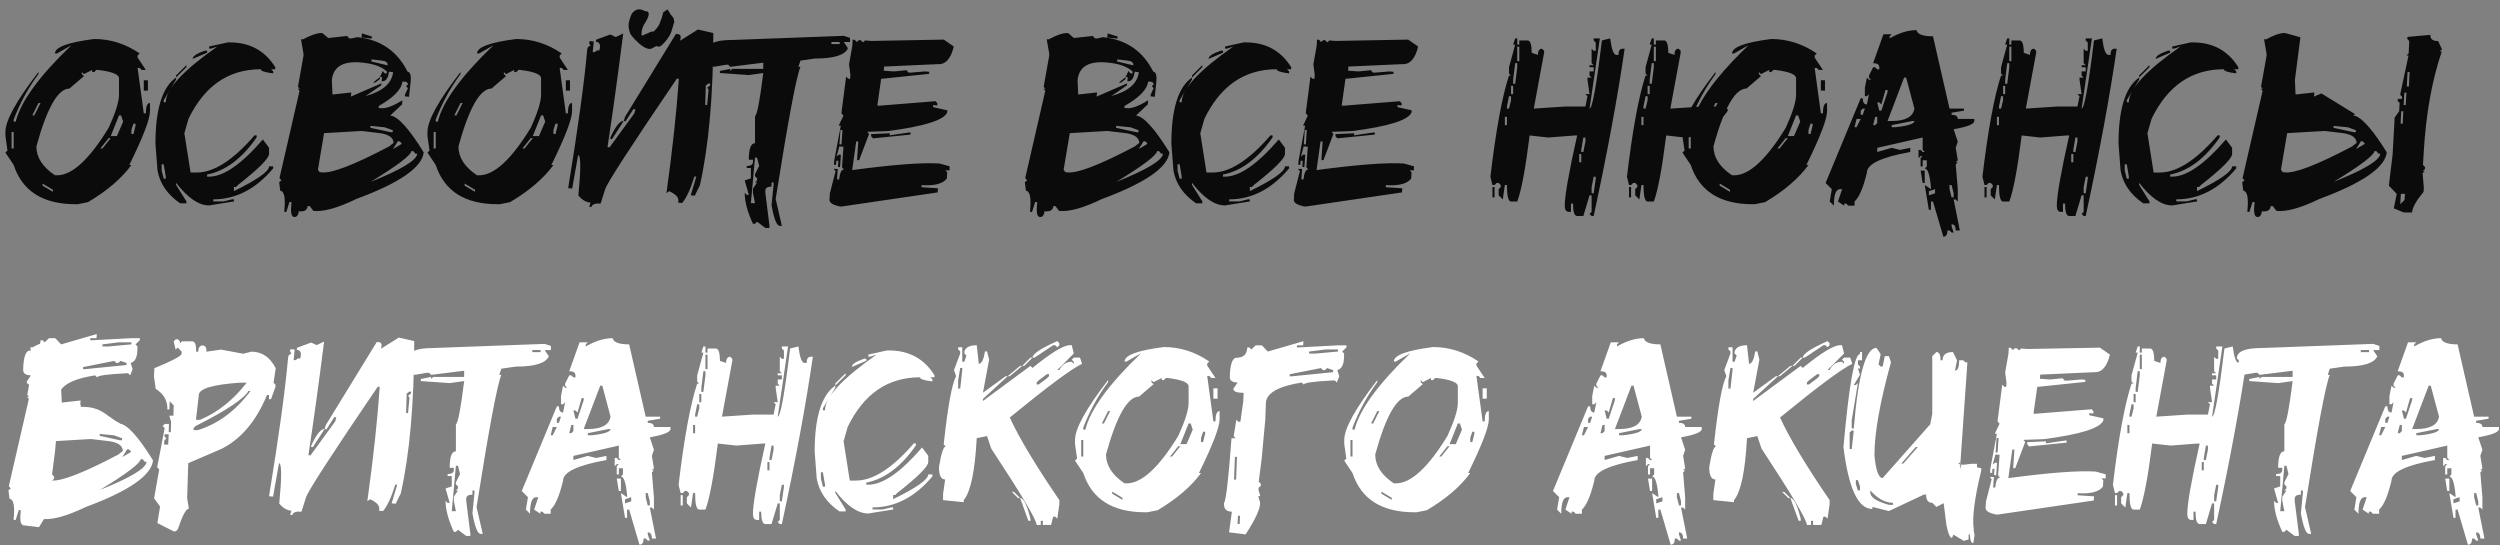
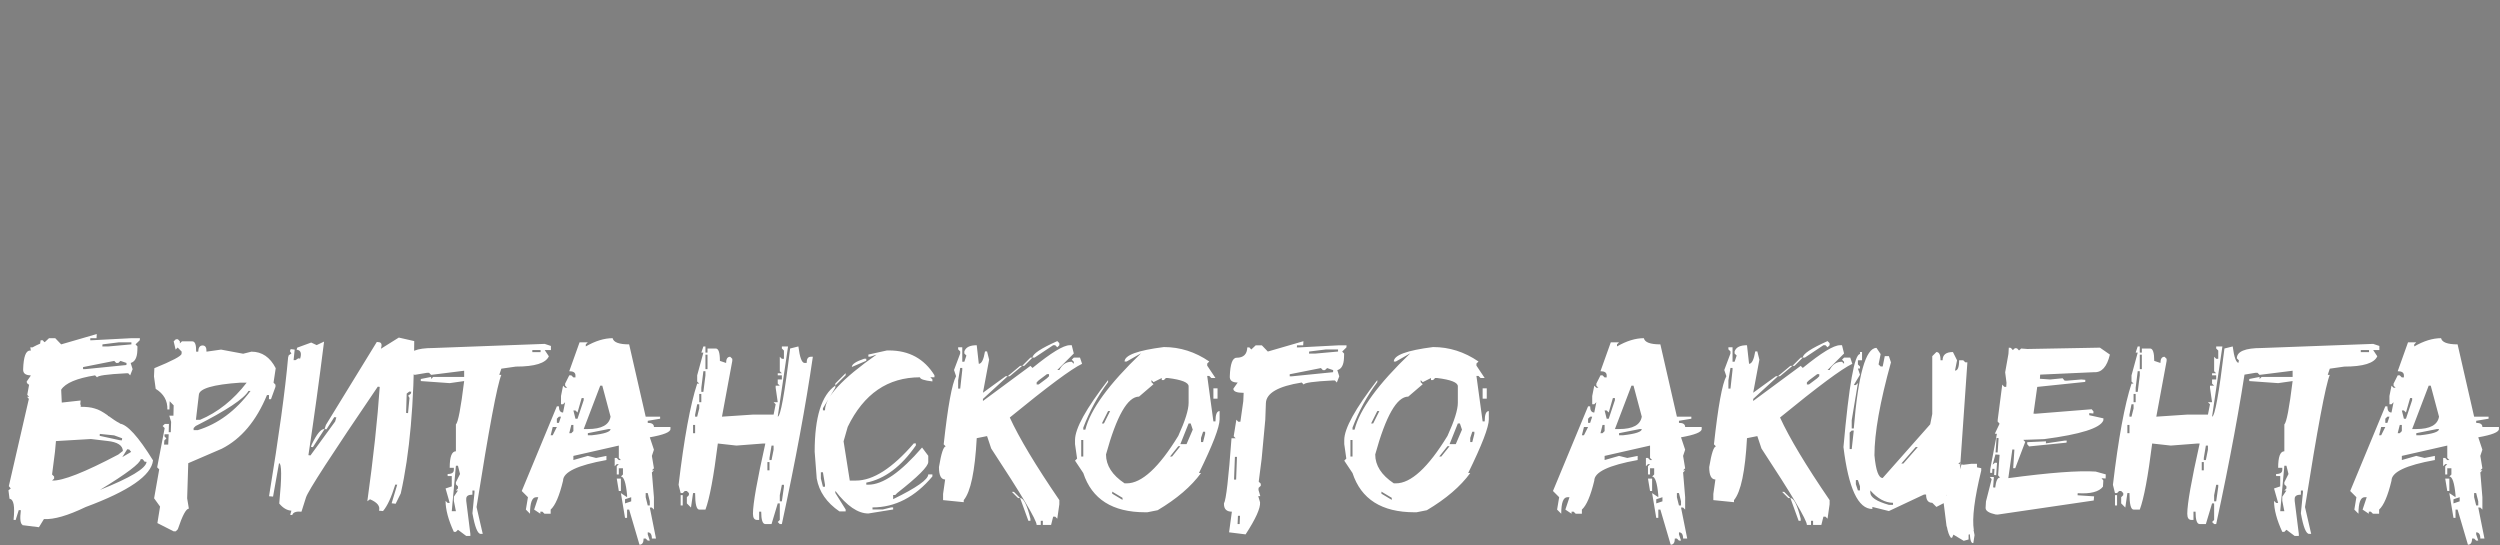
<svg xmlns="http://www.w3.org/2000/svg" width="211" height="46" viewBox="0 0 211 46" fill="none">
  <rect x="0" y="0" width="211" height="46" fill="#808080" stroke="none" />
-   <path d="M7.952 3.291C9.319 3.291 10.598 3.697 11.787 4.511L11.613 4.685V4.859L12.31 5.905H11.961L11.787 5.731H11.613L12.136 9.566H12.31C12.31 8.985 12.426 8.694 12.659 8.694V9.392C12.659 10.048 12.078 11.559 10.915 13.924H11.09C10.27 15.052 9.049 16.098 7.429 17.061L6.558 17.236H6.383C3.622 17.236 1.878 16.132 1.154 13.924L0.457 12.878L0.631 12.704L0.457 11.483V11.135C0.457 10.171 1.386 8.486 3.246 6.08V6.254C2.391 7.402 1.694 8.681 1.154 10.089V10.263H1.328C1.752 8.561 3.321 6.411 6.035 3.813L4.814 4.511H4.64C4.64 3.978 5.744 3.571 7.952 3.291ZM7.081 6.254L6.906 6.08V6.254L7.081 6.428L5.86 7.474C4.896 7.474 3.967 9.101 3.071 12.355C3.071 13.285 3.594 14.098 4.64 14.795H4.814C6.086 14.795 7.539 13.459 9.172 10.786C9.753 9.515 10.044 8.585 10.044 7.997V6.603C10.044 6.281 9.463 6.049 8.301 5.905H8.126L7.952 6.08H7.778V5.905L7.081 6.254ZM12.136 6.777H12.484V7.648H12.136V6.777ZM3.246 8.694L2.723 9.74H2.897L3.42 8.694H3.246ZM10.044 9.74L9.347 11.483H9.87L10.393 10.263L10.218 9.74H10.044ZM11.264 10.438L11.09 10.96V11.309H11.264L11.438 10.612V10.438H11.264ZM0.979 11.135V12.529H1.154V11.135H0.979ZM9.172 11.658L8.475 12.529H8.649L9.347 11.658H9.172ZM3.594 15.493V15.667L4.466 16.19V16.016L3.594 15.493ZM19.221 3.578H19.395C21.084 3.578 22.362 4.275 23.23 5.669V5.844H22.882L23.056 6.018V6.192C22.359 6.11 22.01 5.994 22.01 5.844C19.296 5.844 17.263 7.238 15.909 10.027L15.56 11.248L16.084 14.56H16.606C18.056 14.56 19.683 13.514 21.487 11.422H21.662V11.596C20.424 13.38 19.03 14.426 17.478 14.734V14.908H17.652C18.869 14.908 20.38 13.862 22.185 11.771L22.707 12.468V12.991C22.707 13.367 21.836 14.238 20.093 15.605L19.919 15.78H19.744V16.128C21.72 15.165 22.707 14.467 22.707 14.037H23.056V14.211C21.593 15.954 19.908 16.826 18.001 16.826V17H18.873L19.57 16.826H19.744V17L17.652 17.338C16.77 17.338 15.841 16.703 14.863 15.431V15.605L15.735 17V17.164H15.212C14.132 16.426 13.493 15.499 13.294 14.385L13.12 12.119C13.12 9.207 13.701 7.348 14.863 6.541V6.715L13.817 8.459V8.633H13.992C13.992 7.525 15.444 5.957 18.35 3.926L17.827 4.101H17.652V3.926L19.221 3.578ZM17.304 4.275H17.478V4.449L16.258 4.972C16.258 4.74 16.606 4.507 17.304 4.275ZM15.735 5.495V5.669L14.863 6.541V6.367L15.735 5.495ZM13.643 13.862V14.385L13.817 15.082H13.992V14.908L13.817 13.862H13.643ZM30.552 2.819L31.393 3.085L31.372 3.26L30.511 3.167L30.552 2.819ZM27.219 2.798L27.701 3.208L29.301 3.034L29.455 3.229L29.629 3.25L30.162 3.137C32.117 3.342 33.529 4.312 34.397 6.049C34.629 6.076 34.715 6.377 34.653 6.951L34.52 8.171L34.171 8.13L34.192 7.956L34.428 7.454L34.274 7.259L34.459 7.105L34.305 6.91L33.966 6.879C33.891 7.542 33.228 8.229 31.977 8.94L31.956 9.115L32.131 9.125C32.568 9.18 33.18 8.958 33.966 8.459L33.935 8.807L32.941 9.75C33.584 9.819 34.523 10.854 35.761 12.857C35.624 14.129 33.727 15.441 30.07 16.795C28.504 17.554 27.298 17.889 26.45 17.8L26.143 17.4L25.968 17.39C25.934 17.738 25.685 17.885 25.22 17.831C25.179 18.152 25.062 18.312 24.871 18.312H24.81C24.577 18.285 24.509 17.868 24.605 17.061L24.43 17.051L24.164 17.892L23.989 17.872C24.112 16.723 24 16.132 23.651 16.098L23.559 15.38L23.753 15.226L23.589 15.031L25.281 7.669L25.127 7.484L25.302 7.505L25.148 7.32L25.609 4.736L25.62 4.562L25.404 3.311L25.579 3.321C26.228 2.966 26.737 2.788 27.106 2.788C27.148 2.788 27.185 2.792 27.219 2.798ZM31.362 5.013L31.341 5.188L32.715 5.516C32.736 5.283 32.575 5.15 32.233 5.116L31.362 5.013ZM28.009 6.746L28.06 7.977L29.649 7.802L29.619 8.151L32.192 7.033L32.172 7.208L30.849 8.11C32.291 7.713 33.067 7.04 33.177 6.09L32.828 6.049C32.76 6.623 32.555 6.893 32.213 6.859L32.244 6.51L32.069 6.5L32.305 5.987L32.459 6.182L32.633 6.213L32.654 6.039C32.23 5.635 31.553 5.386 30.623 5.29C29.01 5.105 28.139 5.591 28.009 6.746ZM32.069 6.5L32.059 6.674L31.669 6.972L31.495 6.961L32.069 6.5ZM31.27 10.622L31.259 10.786L32.961 11.155L33.136 11.165L33.156 10.991L32.48 10.745L31.27 10.622ZM27.352 11.237L26.83 14.334L26.983 14.529L27.158 14.549C27.992 14.645 29.882 13.917 32.828 12.365L33.218 12.058C33.197 11.586 32.76 11.306 31.905 11.217L30.521 11.053L27.352 11.237ZM33.587 11.914L33.166 12.581L33.915 12.14L33.761 11.945L33.587 11.914ZM34.725 12.745C34.684 13.107 33.536 13.975 31.28 15.349C33.85 14.324 35.163 13.534 35.217 12.98L35.043 12.96L34.899 12.765L34.725 12.745ZM43.574 3.291C44.941 3.291 46.22 3.697 47.409 4.511L47.235 4.685V4.859L47.932 5.905H47.584L47.409 5.731H47.235L47.758 9.566H47.932C47.932 8.985 48.048 8.694 48.281 8.694V9.392C48.281 10.048 47.7 11.559 46.538 13.924H46.712C45.892 15.052 44.671 16.098 43.051 17.061L42.18 17.236H42.005C39.244 17.236 37.501 16.132 36.776 13.924L36.079 12.878L36.253 12.704L36.079 11.483V11.135C36.079 10.171 37.008 8.486 38.868 6.08V6.254C38.013 7.402 37.316 8.681 36.776 10.089V10.263H36.95C37.374 8.561 38.943 6.411 41.657 3.813L40.437 4.511H40.262C40.262 3.978 41.366 3.571 43.574 3.291ZM42.703 6.254L42.528 6.08V6.254L42.703 6.428L41.482 7.474C40.519 7.474 39.589 9.101 38.693 12.355C38.693 13.285 39.216 14.098 40.262 14.795H40.437C41.708 14.795 43.161 13.459 44.794 10.786C45.376 9.515 45.666 8.585 45.666 7.997V6.603C45.666 6.281 45.085 6.049 43.923 5.905H43.748L43.574 6.08H43.4V5.905L42.703 6.254ZM47.758 6.777H48.106V7.648H47.758V6.777ZM38.868 8.694L38.345 9.74H38.519L39.042 8.694H38.868ZM45.666 9.74L44.969 11.483H45.492L46.015 10.263L45.84 9.74H45.666ZM46.886 10.438L46.712 10.96V11.309H46.886L47.06 10.612V10.438H46.886ZM36.602 11.135V12.529H36.776V11.135H36.602ZM44.794 11.658L44.097 12.529H44.272L44.969 11.658H44.794ZM39.216 15.493V15.667L40.088 16.19V16.016L39.216 15.493ZM51.654 11.74L51.49 11.719L51.541 11.545C51.979 10.622 52.345 10.178 52.639 10.212L51.654 11.74ZM59.796 7.043L59.57 7.218L59.519 8.848L59.683 8.869L59.806 7.587L59.693 7.392L59.909 7.238L59.96 7.064L59.796 7.043ZM60.206 2.788C60.199 8.045 59.82 12.331 59.068 15.646L58.637 16.518L58.299 16.477L58.77 14.908L58.606 14.898C58.278 15.971 57.933 16.716 57.571 17.133L57.232 17.102C57.349 16.727 57.096 16.405 56.474 16.139L56.248 16.303C56.761 12.604 57.109 9.388 57.294 6.654L57.13 6.633C53.247 12.341 51.227 15.459 51.07 15.985L50.69 17.185C50.239 17.144 49.98 17.239 49.911 17.472L49.737 17.451L49.839 17.102C49.463 17.075 49.122 16.873 48.814 16.498C49.033 14.248 49.026 13.114 48.794 13.093L48.291 15.913L47.953 15.882C48.787 10.796 49.323 6.89 49.562 4.162L49.614 3.988L49.839 3.834L49.716 3.639L49.778 3.465L50.116 3.506L50.024 4.398H50.188L50.414 4.244L50.578 4.265C50.721 3.8 50.622 3.55 50.28 3.516L50.331 3.342L51.511 2.911L51.972 3.126L52.598 2.829C52.181 6.151 51.74 9.347 51.275 12.416L51.449 12.437L53.531 9.576L53.633 9.228L53.459 9.207L52.803 10.232L52.639 10.212L52.752 9.863L57.048 2.86L57.212 2.88C57.444 2.894 57.506 3.079 57.397 3.434L58.904 2.491L60.206 2.788ZM56.617 1.25C56.768 1.387 56.856 1.52 56.884 1.65H56.863L56.884 1.67V1.763L56.915 1.834L56.658 2.675C56.603 2.887 56.429 3.171 56.135 3.526C55.91 3.779 55.746 3.916 55.643 3.937L55.581 3.947L55.407 3.885L54.946 4.121C54.912 4.128 54.877 4.131 54.843 4.131C54.59 4.131 54.286 3.974 53.931 3.66C53.452 3.222 53.196 2.918 53.162 2.747L53.1 2.521L53.059 2.316C53.052 2.269 53.049 2.217 53.049 2.163C53.049 1.917 53.138 1.585 53.315 1.168C53.473 0.956 53.644 0.833 53.828 0.799C53.869 0.792 53.907 0.789 53.941 0.789C54.098 0.789 54.262 0.84 54.433 0.942C54.83 0.922 54.857 1.212 54.515 1.814C54.248 2.183 54.126 2.569 54.146 2.973L54.218 3.003L54.956 2.675L55.038 2.665L55.182 2.655C55.482 2.354 55.66 2.091 55.715 1.865C55.797 1.688 55.879 1.441 55.961 1.127L55.951 1.065L56.33 0.789C56.44 0.946 56.535 1.1 56.617 1.25ZM71.219 3.024L71.742 3.198V3.547H71.219L71.567 4.07C71.314 4.651 70.385 4.941 68.778 4.941L67.558 5.116L67.384 5.639H67.558C67.21 6.466 66.512 10.185 65.466 16.795L65.989 19.061H65.815C65.555 19.061 65.323 18.48 65.118 17.318L65.292 15.575V15.4H65.118V15.749C64.769 15.749 64.595 15.865 64.595 16.098V16.272L64.943 19.061V19.235H64.595L63.898 18.712L63.723 18.887H63.549C63.084 17.882 62.852 17.01 62.852 16.272L63.026 16.446H63.2L62.852 15.226L63.374 15.052V14.18H63.026V14.006C63.374 14.006 63.549 13.89 63.549 13.657V13.483H63.2C63.2 12.553 63.374 12.088 63.723 12.088V9.822C63.908 9.658 64.14 8.438 64.42 6.162L63.2 6.336L60.76 6.162V5.987L61.631 5.813V5.987L61.806 5.813H64.42V5.29L61.631 5.639L61.457 5.464H61.283L60.237 5.639L59.714 5.29L59.888 4.418L59.714 4.244C59.714 3.663 60.411 3.373 61.806 3.373L71.219 3.024ZM70.173 3.547V3.721H70.87V3.547H70.173ZM63.723 13.309L63.374 17.144H63.723L63.549 16.272V15.923L63.898 15.4H63.723L63.898 15.226V15.052L63.723 14.877V14.703L64.072 14.006L63.898 13.309H63.723ZM79.658 3.342L80.499 3.926C80.252 4.958 79.808 5.454 79.165 5.413L74.613 5.618L74.592 5.967L75.454 6.028L76.51 5.926L76.674 6.121L76.848 6.131L78.079 6.028L78.427 6.059L78.417 6.233L74.367 6.654L74.049 8.91L74.223 8.92L78.96 8.541L79.114 8.725L79.104 8.899L78.755 8.869V9.043L79.955 9.31L79.945 9.484C79.692 10.133 78.024 10.66 74.941 11.063L73.188 11.124L73.352 11.299L72.511 13.514H72.336L72.439 11.945L72.265 11.935L71.926 14.354C75.406 13.89 77.863 13.705 79.299 13.801L80.15 14.037L80.14 14.385L79.791 14.365L79.945 14.549L79.914 15.072C79.579 15.51 78.868 15.694 77.781 15.626L77.771 15.8L79.165 15.893L79.135 16.241L71.024 17.431L70.85 17.42C70.289 17.297 70.009 17.116 70.009 16.877V16.846L70.04 16.323L70.522 14.437L70.357 14.252L70.706 14.262L70.644 15.134L70.819 15.154C70.887 14.573 71.024 14.293 71.229 14.313L71.065 14.119L71.188 12.386L70.839 12.355L70.603 13.216L70.798 13.052L70.973 13.062L70.901 14.108L70.727 14.088L70.757 13.575L70.583 13.565L70.562 13.914L70.388 13.903L70.409 13.555L70.962 10.612L70.788 10.602L71.188 9.761L71.024 9.576L71.034 9.402L71.414 6.459L71.578 6.644L71.752 6.654L71.772 6.305L71.66 5.423L71.936 3.865L71.967 3.342L72.142 3.362L72.306 3.547L72.49 3.383L72.665 3.403L72.829 3.578L73.013 3.414L73.536 3.455L79.658 3.342ZM70.932 10.96L70.85 12.181L71.024 12.191L71.106 10.981L70.932 10.96ZM76.684 11.186H76.858L76.838 11.36L73.68 11.678L73.516 11.483L73.526 11.319L75.105 11.248L75.095 11.422L76.684 11.186ZM93.49 2.819L94.331 3.085L94.311 3.26L93.449 3.167L93.49 2.819ZM90.158 2.798L90.64 3.208L92.239 3.034L92.393 3.229L92.567 3.25L93.101 3.137C95.056 3.342 96.467 4.312 97.335 6.049C97.568 6.076 97.653 6.377 97.592 6.951L97.459 8.171L97.11 8.13L97.13 7.956L97.366 7.454L97.212 7.259L97.397 7.105L97.243 6.91L96.905 6.879C96.83 7.542 96.166 8.229 94.915 8.94L94.895 9.115L95.069 9.125C95.507 9.18 96.119 8.958 96.905 8.459L96.874 8.807L95.879 9.75C96.522 9.819 97.462 10.854 98.699 12.857C98.562 14.129 96.665 15.441 93.008 16.795C91.443 17.554 90.236 17.889 89.389 17.8L89.081 17.4L88.907 17.39C88.873 17.738 88.623 17.885 88.158 17.831C88.117 18.152 88.001 18.312 87.81 18.312H87.748C87.516 18.285 87.447 17.868 87.543 17.061L87.369 17.051L87.102 17.892L86.928 17.872C87.051 16.723 86.938 16.132 86.589 16.098L86.497 15.38L86.692 15.226L86.528 15.031L88.22 7.669L88.066 7.484L88.24 7.505L88.086 7.32L88.548 4.736L88.558 4.562L88.343 3.311L88.517 3.321C89.166 2.966 89.676 2.788 90.045 2.788C90.086 2.788 90.124 2.792 90.158 2.798ZM94.3 5.013L94.28 5.188L95.654 5.516C95.674 5.283 95.514 5.15 95.172 5.116L94.3 5.013ZM90.947 6.746L90.999 7.977L92.588 7.802L92.557 8.151L95.131 7.033L95.11 7.208L93.788 8.11C95.23 7.713 96.006 7.04 96.115 6.09L95.767 6.049C95.698 6.623 95.493 6.893 95.151 6.859L95.182 6.51L95.008 6.5L95.244 5.987L95.397 6.182L95.572 6.213L95.592 6.039C95.168 5.635 94.492 5.386 93.562 5.29C91.949 5.105 91.077 5.591 90.947 6.746ZM95.008 6.5L94.998 6.674L94.608 6.972L94.434 6.961L95.008 6.5ZM94.208 10.622L94.198 10.786L95.9 11.155L96.074 11.165L96.095 10.991L95.418 10.745L94.208 10.622ZM90.291 11.237L89.768 14.334L89.922 14.529L90.096 14.549C90.93 14.645 92.82 13.917 95.767 12.365L96.156 12.058C96.136 11.586 95.698 11.306 94.844 11.217L93.46 11.053L90.291 11.237ZM96.525 11.914L96.105 12.581L96.853 12.14L96.7 11.945L96.525 11.914ZM97.664 12.745C97.623 13.107 96.474 13.975 94.218 15.349C96.789 14.324 98.101 13.534 98.156 12.98L97.981 12.96L97.838 12.765L97.664 12.745ZM104.964 3.578H105.139C106.827 3.578 108.105 4.275 108.974 5.669V5.844H108.625L108.799 6.018V6.192C108.102 6.11 107.753 5.994 107.753 5.844C105.04 5.844 103.006 7.238 101.652 10.027L101.304 11.248L101.827 14.56H102.35C103.799 14.56 105.426 13.514 107.23 11.422H107.405V11.596C106.167 13.38 104.773 14.426 103.221 14.734V14.908H103.396C104.612 14.908 106.123 13.862 107.928 11.771L108.451 12.468V12.991C108.451 13.367 107.579 14.238 105.836 15.605L105.662 15.78H105.487V16.128C107.463 15.165 108.451 14.467 108.451 14.037H108.799V14.211C107.336 15.954 105.651 16.826 103.744 16.826V17H104.616L105.313 16.826H105.487V17L103.396 17.338C102.514 17.338 101.584 16.703 100.606 15.431V15.605L101.478 17V17.164H100.955C99.875 16.426 99.236 15.499 99.038 14.385L98.863 12.119C98.863 9.207 99.444 7.348 100.606 6.541V6.715L99.561 8.459V8.633H99.735C99.735 7.525 101.188 5.957 104.093 3.926L103.57 4.101H103.396V3.926L104.964 3.578ZM103.047 4.275H103.221V4.449L102.001 4.972C102.001 4.74 102.35 4.507 103.047 4.275ZM101.478 5.495V5.669L100.606 6.541V6.367L101.478 5.495ZM99.386 13.862V14.385L99.561 15.082H99.735V14.908L99.561 13.862H99.386ZM118.848 3.342L119.689 3.926C119.443 4.958 118.999 5.454 118.356 5.413L113.803 5.618L113.783 5.967L114.644 6.028L115.7 5.926L115.864 6.121L116.039 6.131L117.269 6.028L117.618 6.059L117.607 6.233L113.557 6.654L113.239 8.91L113.414 8.92L118.151 8.541L118.305 8.725L118.294 8.899L117.946 8.869V9.043L119.146 9.31L119.135 9.484C118.882 10.133 117.214 10.66 114.131 11.063L112.378 11.124L112.542 11.299L111.701 13.514H111.527L111.629 11.945L111.455 11.935L111.117 14.354C114.596 13.89 117.054 13.705 118.489 13.801L119.34 14.037L119.33 14.385L118.981 14.365L119.135 14.549L119.104 15.072C118.77 15.51 118.059 15.694 116.972 15.626L116.961 15.8L118.356 15.893L118.325 16.241L110.214 17.431L110.04 17.42C109.479 17.297 109.199 17.116 109.199 16.877V16.846L109.23 16.323L109.712 14.437L109.548 14.252L109.896 14.262L109.835 15.134L110.009 15.154C110.078 14.573 110.214 14.293 110.419 14.313L110.255 14.119L110.378 12.386L110.03 12.355L109.794 13.216L109.989 13.052L110.163 13.062L110.091 14.108L109.917 14.088L109.948 13.575L109.773 13.565L109.753 13.914L109.579 13.903L109.599 13.555L110.153 10.612L109.979 10.602L110.378 9.761L110.214 9.576L110.225 9.402L110.604 6.459L110.768 6.644L110.942 6.654L110.963 6.305L110.85 5.423L111.127 3.865L111.158 3.342L111.332 3.362L111.496 3.547L111.681 3.383L111.855 3.403L112.019 3.578L112.204 3.414L112.727 3.455L118.848 3.342ZM110.122 10.96L110.04 12.181L110.214 12.191L110.296 10.981L110.122 10.96ZM115.875 11.186H116.049L116.028 11.36L112.87 11.678L112.706 11.483L112.716 11.319L114.295 11.248L114.285 11.422L115.875 11.186ZM127.882 3.239H128.056V3.762H128.23V3.414H128.928C129.16 3.414 129.276 3.762 129.276 4.459L129.799 4.634C129.799 4.285 129.916 4.111 130.148 4.111L130.322 4.285V4.459L129.451 9.166L132.065 8.992H133.809L133.983 8.12L133.809 7.946H134.157L133.983 6.726V6.551H134.332L134.157 6.377V6.028H134.506V5.68H134.157V5.505H134.506L134.332 5.331V4.111L134.506 4.285H134.68V3.588L134.506 3.414V3.239H135.029L134.157 9.166C134.39 9.166 134.738 7.249 135.203 3.414L135.9 3.239C136.017 4.169 136.191 4.634 136.423 4.634H136.598C136.598 4.285 136.714 4.111 136.946 4.111H137.121C136.54 8.13 135.668 12.837 134.506 18.23H134.332L134.157 18.056L134.332 17.882V16.487H134.157L133.634 18.23H133.111C132.879 18.23 132.763 17.882 132.763 17.185H132.588V17.882H132.414C132.182 17.882 132.065 17.707 132.065 17.359C132.065 16.518 132.414 14.543 133.111 11.432H132.937L130.671 11.606L129.102 11.432C128.753 14.221 128.405 16.081 128.056 17.01H127.533C127.301 17.01 127.185 16.545 127.185 15.616H127.01L126.836 16.836L126.487 16.487V15.964L126.662 15.79V15.616L126.487 15.441H126.313L126.139 15.616H125.964L125.79 14.918C126.255 10.995 126.778 8.147 127.359 6.377H127.533L127.359 6.203V5.68L127.882 3.762H127.708L127.882 3.239ZM128.056 3.937V5.157H128.23V3.937H128.056ZM127.882 5.331L127.708 6.726V7.074H127.882L128.056 5.68V5.331H127.882ZM127.533 7.249V7.946H127.708V7.249H127.533ZM127.359 8.12L127.185 8.992V9.166H127.359L127.533 8.469V8.12H127.359ZM127.01 9.863V10.56H127.185V9.863H127.01ZM133.634 11.606L133.46 12.652V12.827H133.634L133.809 11.955V11.606H133.634ZM133.286 13.001V13.698H133.46V13.001H133.286ZM134.506 14.918L134.332 15.79V16.313H134.506L134.68 15.093V14.918H134.506ZM125.964 15.79H126.139V16.662H125.964V15.79ZM149.497 3.291C150.864 3.291 152.143 3.697 153.332 4.511L153.158 4.685V4.859L153.855 5.905H153.506L153.332 5.731H153.158L153.681 9.566H153.855C153.855 8.985 153.971 8.694 154.204 8.694V9.392C154.204 10.048 153.623 11.559 152.46 13.924H152.635C151.814 15.052 150.594 16.098 148.974 17.061L148.103 17.236H147.928C145.167 17.236 143.423 16.132 142.699 13.924L142.001 12.878L142.176 12.704L142.012 11.586L140.627 11.432C140.279 14.221 139.93 16.081 139.582 17.01H139.059C138.826 17.01 138.71 16.545 138.71 15.616H138.536L138.361 16.836L138.013 16.487V15.964L138.187 15.79V15.616L138.013 15.441H137.838L137.664 15.616H137.49L137.315 14.918C137.78 10.995 138.303 8.147 138.884 6.377H139.059L138.884 6.203V5.68L139.407 3.762H139.233L139.407 3.239H139.582V3.762H139.756V3.414H140.453C140.686 3.414 140.802 3.762 140.802 4.459L141.325 4.634C141.325 4.285 141.441 4.111 141.673 4.111L141.848 4.285V4.459L140.976 9.166L142.75 9.053C143.215 8.226 143.895 7.235 144.791 6.08V6.254C144.155 7.108 143.608 8.031 143.15 9.022L143.345 9.012C144.083 7.542 145.495 5.81 147.58 3.813L146.359 4.511H146.185C146.185 3.978 147.289 3.571 149.497 3.291ZM148.625 6.254L148.451 6.08V6.254L148.625 6.428L147.405 7.474C146.838 7.474 146.281 8.041 145.734 9.176C145.905 9.204 145.854 9.371 145.58 9.679C145.532 9.733 145.481 9.798 145.426 9.874C145.153 10.55 144.883 11.377 144.616 12.355C144.616 13.285 145.139 14.098 146.185 14.795H146.359C147.631 14.795 149.083 13.459 150.717 10.786C151.298 9.515 151.589 8.585 151.589 7.997V6.603C151.589 6.281 151.008 6.049 149.846 5.905H149.671L149.497 6.08H149.323V5.905L148.625 6.254ZM151.589 9.74L150.892 11.483H151.415L151.938 10.263L151.763 9.74H151.589ZM139.407 5.331L139.233 6.726V7.074H139.407L139.582 5.68V5.331H139.407ZM153.681 6.777H154.029V7.648H153.681V6.777ZM138.884 8.12L138.71 8.992V9.166H138.884L139.059 8.469V8.12H138.884ZM139.582 3.937V5.157H139.756V3.937H139.582ZM152.809 10.438L152.635 10.96V11.309H152.809L152.983 10.612V10.438H152.809ZM142.699 12.529V11.565L142.524 11.586V12.529H142.699ZM145.139 15.493V15.667L146.011 16.19V16.016L145.139 15.493ZM137.49 15.79H137.664V16.662H137.49V15.79ZM150.717 11.658L150.02 12.529H150.194L150.892 11.658H150.717ZM138.536 9.863V10.56H138.71V9.863H138.536ZM139.059 7.249V7.946H139.233V7.249H139.059ZM144.791 8.694L144.637 8.992H144.811L144.965 8.694H144.791ZM161.75 2.542C161.826 2.891 162.291 3.065 163.145 3.065L164.54 9.166H165.76V9.34L164.714 9.515V9.689C165.062 9.689 165.237 9.805 165.237 10.038H166.631V10.212C166.631 10.472 166.05 10.704 164.888 10.909L165.237 11.955L165.062 12.478L165.237 13.524L165.062 13.698H165.237L165.062 13.873L165.237 15.964V17.01L165.062 16.836H164.888L165.411 19.451H165.062C165.062 19.102 164.946 18.928 164.714 18.928V19.102L164.888 19.625H164.714L164.54 19.451H164.365C164.365 19.799 164.249 19.974 164.017 19.974L163.145 17.01H162.971V17.707H162.796L162.448 15.616L162.971 15.964V15.79C162.875 14.744 162.701 14.221 162.448 14.221L162.622 14.047V13.524H162.273V14.047H162.099V13.35L162.273 13.175H162.099L161.925 13.35V12.652H162.099L162.273 12.827H162.448L162.273 12.652V11.606L158.438 12.478V12.827L159.659 12.478L160.356 12.652L161.228 12.478V12.827C158.787 13.264 157.567 13.845 157.567 14.57C157.259 15.848 156.911 16.662 156.521 17.01V17.359H155.998L155.824 17.185H155.649V17.359L155.126 17.01L155.475 15.964H155.301C154.952 15.964 154.778 16.429 154.778 17.359L154.429 17.01L154.604 15.964L154.081 15.441L157.044 8.294H157.218C157.218 8.643 157.334 8.817 157.567 8.817L157.741 7.946L157.567 8.12H157.393V7.423L157.567 6.551L157.741 6.726H157.916L157.741 6.551V6.377L158.09 5.68H158.264L158.438 5.854H158.613V5.68C158.613 5.447 158.438 5.331 158.09 5.331L158.961 2.891H159.659L159.484 3.065V3.239C160.291 2.774 161.046 2.542 161.75 2.542ZM160.705 6.551L159.31 10.212H159.659C160.821 10.212 161.46 9.863 161.576 9.166L160.879 6.551H160.705ZM159.136 7.597L158.787 8.817L158.613 8.643H158.438L158.613 9.34H158.787L159.31 7.771V7.597H159.136ZM157.218 9.166L157.044 9.34V9.689H157.218L157.393 9.166H157.218ZM158.264 9.863L158.09 10.56H158.264L158.438 10.386V9.863H158.264ZM156.695 10.038L156.521 10.735H156.695L157.044 10.038H156.695ZM159.659 10.56V10.735H160.007C161.053 10.619 161.576 10.444 161.576 10.212H161.402L159.659 10.56ZM162.099 14.396H162.448V15.441H162.273L162.099 14.396ZM164.54 15.616V15.964L164.714 16.662H164.888V16.313L164.714 15.616H164.54ZM162.796 16.139V16.487L163.319 16.313V15.964L162.796 16.139ZM169.41 3.239H169.584V3.762H169.759V3.414H170.456C170.688 3.414 170.805 3.762 170.805 4.459L171.328 4.634C171.328 4.285 171.444 4.111 171.676 4.111L171.851 4.285V4.459L170.979 9.166L173.594 8.992H175.337L175.511 8.12L175.337 7.946H175.686L175.511 6.726V6.551H175.86L175.686 6.377V6.028H176.034V5.68H175.686V5.505H176.034L175.86 5.331V4.111L176.034 4.285H176.208V3.588L176.034 3.414V3.239H176.557L175.686 9.166C175.918 9.166 176.267 7.249 176.731 3.414L177.429 3.239C177.545 4.169 177.719 4.634 177.952 4.634H178.126C178.126 4.285 178.242 4.111 178.475 4.111H178.649C178.068 8.13 177.196 12.837 176.034 18.23H175.86L175.686 18.056L175.86 17.882V16.487H175.686L175.163 18.23H174.64C174.407 18.23 174.291 17.882 174.291 17.185H174.117V17.882H173.942C173.71 17.882 173.594 17.707 173.594 17.359C173.594 16.518 173.942 14.543 174.64 11.432H174.465L172.199 11.606L170.63 11.432C170.282 14.221 169.933 16.081 169.584 17.01H169.062C168.829 17.01 168.713 16.545 168.713 15.616H168.539L168.364 16.836L168.016 16.487V15.964L168.19 15.79V15.616L168.016 15.441H167.841L167.667 15.616H167.493L167.318 14.918C167.783 10.995 168.306 8.147 168.887 6.377H169.062L168.887 6.203V5.68L169.41 3.762H169.236L169.41 3.239ZM169.584 3.937V5.157H169.759V3.937H169.584ZM169.41 5.331L169.236 6.726V7.074H169.41L169.584 5.68V5.331H169.41ZM169.062 7.249V7.946H169.236V7.249H169.062ZM168.887 8.12L168.713 8.992V9.166H168.887L169.062 8.469V8.12H168.887ZM168.539 9.863V10.56H168.713V9.863H168.539ZM175.163 11.606L174.988 12.652V12.827H175.163L175.337 11.955V11.606H175.163ZM174.814 13.001V13.698H174.988V13.001H174.814ZM176.034 14.918L175.86 15.79V16.313H176.034L176.208 15.093V14.918H176.034ZM167.493 15.79H167.667V16.662H167.493V15.79ZM184.904 3.578H185.078C186.767 3.578 188.045 4.275 188.913 5.669V5.844H188.564L188.739 6.018V6.192C188.042 6.11 187.693 5.994 187.693 5.844C184.979 5.844 182.945 7.238 181.592 10.027L181.243 11.248L181.766 14.56H182.289C183.738 14.56 185.365 13.514 187.17 11.422H187.344V11.596C186.107 13.38 184.712 14.426 183.161 14.734V14.908H183.335C184.552 14.908 186.062 13.862 187.867 11.771L188.39 12.468V12.991C188.39 13.367 187.519 14.238 185.775 15.605L185.601 15.78H185.427V16.128C187.402 15.165 188.39 14.467 188.39 14.037H188.739V14.211C187.276 15.954 185.591 16.826 183.684 16.826V17H184.555L185.252 16.826H185.427V17L183.335 17.338C182.453 17.338 181.523 16.703 180.546 15.431V15.605L181.417 17V17.164H180.895C179.814 16.426 179.175 15.499 178.977 14.385L178.803 12.119C178.803 9.207 179.384 7.348 180.546 6.541V6.715L179.5 8.459V8.633H179.674C179.674 7.525 181.127 5.957 184.032 3.926L183.509 4.101H183.335V3.926L184.904 3.578ZM182.986 4.275H183.161V4.449L181.94 4.972C181.94 4.74 182.289 4.507 182.986 4.275ZM181.417 5.495V5.669L180.546 6.541V6.367L181.417 5.495ZM179.326 13.862V14.385L179.5 15.082H179.674V14.908L179.5 13.862H179.326ZM193.691 6.746L193.743 7.977L195.332 7.802L195.301 8.151L195.681 7.987L195.711 7.977L195.927 7.884L198.757 9.627L198.675 9.709L198.624 9.75C198.685 9.757 198.747 9.771 198.808 9.791C198.815 9.798 198.825 9.802 198.839 9.802C199.468 10.055 200.336 11.073 201.443 12.857C201.307 14.129 199.41 15.441 195.752 16.795C194.187 17.554 192.98 17.889 192.133 17.8L191.825 17.4L191.651 17.39C191.617 17.738 191.367 17.885 190.902 17.831C190.861 18.152 190.745 18.312 190.554 18.312H190.492C190.26 18.285 190.191 17.868 190.287 17.061L190.113 17.051L189.846 17.892L189.672 17.872C189.795 16.723 189.682 16.132 189.333 16.098L189.241 15.38L189.436 15.226L189.272 15.031L190.964 7.669L190.81 7.484L190.984 7.505L190.831 7.32L191.292 4.736L191.302 4.562L191.087 3.311L191.261 3.321C191.911 2.966 192.42 2.788 192.789 2.788C192.83 2.788 192.868 2.792 192.902 2.798L194.153 3.147L193.691 6.746ZM196.952 10.622L196.942 10.786L198.644 11.155L198.818 11.165L198.839 10.991L198.162 10.745L196.952 10.622ZM193.035 11.237L192.512 14.334L192.666 14.529L192.84 14.549C193.674 14.645 195.564 13.917 198.511 12.365L198.9 12.058C198.88 11.586 198.442 11.306 197.588 11.217L196.204 11.053L193.035 11.237ZM199.27 11.914L198.849 12.581L199.598 12.14L199.444 11.945L199.27 11.914ZM200.408 12.745C200.367 13.107 199.218 13.975 196.962 15.349C199.533 14.324 200.845 13.534 200.9 12.98L200.726 12.96L200.582 12.765L200.408 12.745ZM205.125 2.942C205.097 3.291 205.316 3.465 205.781 3.465L206.099 4.162L205.914 4.336H206.088C205.254 6.797 204.745 9.645 204.561 12.878L204.499 13.924L204.673 14.098L204.663 14.273L204.479 14.447H204.653L204.468 14.621L204.571 15.841L204.55 16.19C203.928 16.942 203.604 17.523 203.576 17.933H202.879L202.038 17.584L202.284 16.364L201.618 15.667L201.936 13.052L202.11 9.915L202.489 9.392L202.53 8.694L202.366 8.52L202.376 8.346H202.725L202.735 8.171L202.571 7.997L203.279 4.685H203.104L203.289 4.511L203.34 3.465L203.176 3.291L203.187 3.116L205.125 2.942ZM203.197 6.08L203.135 7.3H203.31L203.371 6.08H203.197ZM202.93 7.823L202.869 8.869H203.043L203.104 7.823H202.93ZM202.664 9.392L202.612 10.438H202.787L202.838 9.392H202.664ZM202.633 16.364L202.582 17.236L202.94 16.887L202.981 16.364H202.633Z" fill="#0B0B0B" />
  <path d="M8.167 28.193L8.147 28.542H7.624L7.614 28.716H7.788L11.11 28.542H11.808L11.797 28.716L11.438 29.065L11.602 29.239L11.592 29.588C11.572 30.189 11.384 30.538 11.028 30.634L11.192 31.157L10.987 31.68L10.823 31.505H10.649C9.022 31.587 8.205 31.704 8.198 31.854L8.024 31.68C6.479 31.926 5.525 32.329 5.163 32.89L5.214 33.977L6.804 33.802L6.773 34.151L6.814 34.141C6.814 34.175 6.814 34.209 6.814 34.243C6.814 34.27 6.811 34.301 6.804 34.335C7.057 34.335 7.275 34.346 7.46 34.366C7.651 34.387 7.833 34.424 8.003 34.479C8.174 34.527 8.342 34.595 8.506 34.684C8.67 34.773 8.854 34.889 9.06 35.033L9.111 35.074V35.115L9.183 35.125C9.333 35.227 9.483 35.334 9.634 35.443C9.791 35.552 9.955 35.648 10.126 35.73L10.095 35.751C10.738 35.819 11.678 36.855 12.915 38.857C12.778 40.129 10.881 41.441 7.224 42.795C5.72 43.52 4.548 43.858 3.707 43.81C3.584 44.022 3.444 44.251 3.287 44.497L1.892 44.323V44.292C1.714 44.196 1.67 43.786 1.759 43.062L1.584 43.051L1.318 43.892L1.144 43.872C1.267 42.723 1.154 42.132 0.805 42.098L0.713 41.38L0.908 41.226L0.744 41.031L2.436 33.669L2.282 33.484L2.456 33.505L2.302 33.32L2.456 32.469C2.319 32.408 2.251 32.319 2.251 32.203L2.579 31.731L2.589 31.68C2.145 31.673 1.933 31.498 1.954 31.157C1.988 30.111 2.179 29.588 2.528 29.588H2.6L2.559 29.311L2.733 29.321C2.972 29.191 3.191 29.085 3.389 29.003C3.41 28.915 3.423 28.819 3.43 28.716H3.604L3.748 28.88C3.769 28.873 3.786 28.867 3.799 28.86L4.138 28.542H4.661L5.163 29.065L8.167 28.193ZM4.722 37.227L4.64 38.129L4.394 40.047L4.568 40.221V40.395L4.394 40.56C5.269 40.601 7.132 39.869 9.982 38.365L10.372 38.058C10.352 37.586 9.914 37.306 9.06 37.217L7.675 37.053L4.722 37.227ZM11.879 38.745C11.838 39.107 10.69 39.975 8.434 41.349C11.004 40.324 12.317 39.534 12.372 38.98L12.197 38.96L12.054 38.765L11.879 38.745ZM7.009 30.982V31.157H7.183L10.669 30.808L10.68 30.634L10.167 30.459L9.982 30.634H9.808L9.644 30.459L7.009 30.982ZM8.649 29.065L8.639 29.239H9.162L11.09 29.065V28.891H10.044L8.649 29.065ZM8.424 36.622L8.414 36.786L10.116 37.155L10.29 37.166L10.31 36.991L9.634 36.745L8.424 36.622ZM10.741 37.914L10.321 38.581L11.069 38.14L10.915 37.945L10.741 37.914ZM15.017 28.634L15.181 28.809V28.983L15.355 28.809H16.227C16.459 28.809 16.569 29.099 16.555 29.68H16.73C16.743 29.331 16.866 29.157 17.099 29.157C17.331 29.157 17.44 29.331 17.427 29.68L18.657 29.506L20.523 29.855L21.221 29.68C22.109 29.68 22.793 30.145 23.271 31.075L23.087 32.295L23.251 32.469V32.644L22.872 33.69H22.697L22.707 33.341H22.533C21.631 35.528 20.359 37.039 18.719 37.873L15.889 39.093L15.796 42.057L15.94 42.928C15.707 42.928 15.396 43.509 15.007 44.671L14.832 44.846H14.658L13.284 44.148L13.51 42.754L13.007 42.057L13.438 39.616L13.264 39.442L13.899 36.13L13.725 35.956L13.91 35.781H14.258L14.238 36.478H14.412L14.443 35.607L14.289 35.084H14.638L14.658 34.212L14.32 33.864L14.299 34.561H14.125C14.152 33.823 13.824 33.242 13.141 32.818L12.997 31.772L13.028 31.075C14.552 30.453 15.318 30.046 15.325 29.855L15.335 29.68L14.997 29.331L14.822 29.506L14.658 28.809L14.843 28.634H15.017ZM16.535 35.433H16.883C18.38 34.804 19.693 33.758 20.821 32.295H20.298C17.967 32.452 16.794 32.801 16.781 33.341L16.535 35.433ZM20.975 32.992C20.605 33.648 19.119 34.636 16.514 35.956L16.34 36.13V36.304H16.689C18.404 35.778 19.891 34.674 21.149 32.992H20.975ZM13.889 36.653L13.879 36.827L14.043 37.002L13.869 37.176L13.848 37.524H14.197L14.238 36.653H13.889ZM26.409 37.74L26.245 37.719L26.296 37.545C26.734 36.622 27.1 36.178 27.394 36.212L26.409 37.74ZM34.551 33.044L34.325 33.218L34.274 34.848L34.438 34.869L34.561 33.587L34.448 33.392L34.664 33.238L34.715 33.064L34.551 33.044ZM34.961 28.788C34.954 34.045 34.575 38.331 33.823 41.647L33.392 42.518L33.054 42.477L33.525 40.908L33.361 40.898C33.033 41.971 32.688 42.716 32.326 43.133L31.987 43.102C32.103 42.727 31.851 42.405 31.229 42.139L31.003 42.303C31.516 38.605 31.864 35.388 32.049 32.654L31.885 32.633C28.002 38.341 25.982 41.459 25.825 41.985L25.445 43.185C24.994 43.144 24.734 43.239 24.666 43.472L24.492 43.451L24.594 43.102C24.218 43.075 23.877 42.873 23.569 42.498C23.788 40.248 23.781 39.114 23.548 39.093L23.046 41.913L22.707 41.882C23.541 36.796 24.078 32.89 24.317 30.162L24.369 29.988L24.594 29.834L24.471 29.639L24.533 29.465L24.871 29.506L24.779 30.398H24.943L25.169 30.244L25.332 30.265C25.476 29.8 25.377 29.55 25.035 29.516L25.086 29.342L26.266 28.911L26.727 29.127L27.352 28.829C26.936 32.151 26.495 35.347 26.03 38.416L26.204 38.437L28.286 35.576L28.388 35.227L28.214 35.207L27.558 36.232L27.394 36.212L27.506 35.863L31.803 28.86L31.967 28.88C32.199 28.894 32.261 29.079 32.151 29.434L33.659 28.491L34.961 28.788ZM45.974 29.024L46.497 29.198V29.547H45.974L46.322 30.07C46.069 30.651 45.14 30.941 43.533 30.941L42.313 31.116L42.139 31.639H42.313C41.964 32.466 41.267 36.185 40.221 42.795L40.744 45.061H40.57C40.31 45.061 40.078 44.48 39.873 43.318L40.047 41.575V41.4H39.873V41.749C39.524 41.749 39.35 41.865 39.35 42.098V42.272L39.698 45.061V45.235H39.35L38.652 44.712L38.478 44.887H38.304C37.839 43.882 37.606 43.01 37.606 42.272L37.781 42.446H37.955L37.606 41.226L38.129 41.052V40.18H37.781V40.006C38.129 40.006 38.304 39.89 38.304 39.657V39.483H37.955C37.955 38.553 38.129 38.088 38.478 38.088V35.822C38.663 35.658 38.895 34.438 39.175 32.162L37.955 32.336L35.515 32.162V31.987L36.386 31.813V31.987L36.56 31.813H39.175V31.29L36.386 31.639L36.212 31.464H36.038L34.992 31.639L34.469 31.29L34.643 30.419L34.469 30.244C34.469 29.663 35.166 29.373 36.56 29.373L45.974 29.024ZM44.928 29.547V29.721H45.625V29.547H44.928ZM38.478 39.309L38.129 43.144H38.478L38.304 42.272V41.923L38.652 41.4H38.478L38.652 41.226V41.052L38.478 40.877V40.703L38.827 40.006L38.652 39.309H38.478ZM51.706 28.542C51.781 28.891 52.246 29.065 53.1 29.065L54.495 35.166H55.715V35.34L54.669 35.515V35.689C55.018 35.689 55.192 35.805 55.192 36.038H56.586V36.212C56.586 36.472 56.005 36.704 54.843 36.909L55.192 37.955L55.018 38.478L55.192 39.524L55.018 39.698H55.192L55.018 39.873L55.192 41.964V43.01L55.018 42.836H54.843L55.366 45.451H55.018C55.018 45.102 54.901 44.928 54.669 44.928V45.102L54.843 45.625H54.669L54.495 45.451H54.32C54.32 45.799 54.204 45.974 53.972 45.974L53.1 43.01H52.926V43.708H52.752L52.403 41.616L52.926 41.964V41.79C52.83 40.744 52.656 40.221 52.403 40.221L52.577 40.047V39.524H52.228V40.047H52.054V39.35L52.228 39.175H52.054L51.88 39.35V38.652H52.054L52.228 38.827H52.403L52.228 38.652V37.606L48.394 38.478V38.827L49.614 38.478L50.311 38.652L51.183 38.478V38.827C48.742 39.264 47.522 39.845 47.522 40.57C47.214 41.848 46.866 42.662 46.476 43.01V43.359H45.953L45.779 43.185H45.605V43.359L45.081 43.01L45.43 41.964H45.256C44.907 41.964 44.733 42.429 44.733 43.359L44.384 43.01L44.559 41.964L44.036 41.441L46.999 34.294H47.173C47.173 34.643 47.29 34.817 47.522 34.817L47.696 33.946L47.522 34.12H47.348V33.423L47.522 32.551L47.696 32.726H47.871L47.696 32.551V32.377L48.045 31.68H48.219L48.394 31.854H48.568V31.68C48.568 31.447 48.394 31.331 48.045 31.331L48.916 28.891H49.614L49.44 29.065V29.239C50.246 28.774 51.002 28.542 51.706 28.542ZM50.66 32.551L49.265 36.212H49.614C50.776 36.212 51.415 35.863 51.531 35.166L50.834 32.551H50.66ZM49.091 33.597L48.742 34.817L48.568 34.643H48.394L48.568 35.34H48.742L49.265 33.772V33.597H49.091ZM47.173 35.166L46.999 35.34V35.689H47.173L47.348 35.166H47.173ZM48.219 35.863L48.045 36.56H48.219L48.394 36.386V35.863H48.219ZM46.65 36.038L46.476 36.735H46.65L46.999 36.038H46.65ZM49.614 36.56V36.735H49.962C51.008 36.619 51.531 36.444 51.531 36.212H51.357L49.614 36.56ZM52.054 40.395H52.403V41.441H52.228L52.054 40.395ZM54.495 41.616V41.964L54.669 42.662H54.843V42.313L54.669 41.616H54.495ZM52.752 42.139V42.487L53.274 42.313V41.964L52.752 42.139ZM59.365 29.239H59.54V29.762H59.714V29.414H60.411C60.644 29.414 60.76 29.762 60.76 30.459L61.283 30.634C61.283 30.285 61.399 30.111 61.631 30.111L61.806 30.285V30.459L60.934 35.166L63.549 34.992H65.292L65.466 34.12L65.292 33.946H65.641L65.466 32.726V32.551H65.815L65.641 32.377V32.028H65.989V31.68H65.641V31.505H65.989L65.815 31.331V30.111L65.989 30.285H66.164V29.588L65.989 29.414V29.239H66.512L65.641 35.166C65.873 35.166 66.222 33.248 66.686 29.414L67.384 29.239C67.5 30.169 67.674 30.634 67.907 30.634H68.081C68.081 30.285 68.197 30.111 68.43 30.111H68.604C68.023 34.13 67.151 38.837 65.989 44.23H65.815L65.641 44.056L65.815 43.882V42.487H65.641L65.118 44.23H64.595C64.362 44.23 64.246 43.882 64.246 43.185H64.072V43.882H63.898C63.665 43.882 63.549 43.708 63.549 43.359C63.549 42.518 63.898 40.542 64.595 37.432H64.42L62.154 37.606L60.585 37.432C60.237 40.221 59.888 42.081 59.54 43.01H59.017C58.784 43.01 58.668 42.545 58.668 41.616H58.494L58.319 42.836L57.971 42.487V41.964L58.145 41.79V41.616L57.971 41.441H57.796L57.622 41.616H57.448L57.273 40.919C57.738 36.995 58.261 34.148 58.842 32.377H59.017L58.842 32.203V31.68L59.365 29.762H59.191L59.365 29.239ZM59.54 29.936V31.157H59.714V29.936H59.54ZM59.365 31.331L59.191 32.726V33.074H59.365L59.54 31.68V31.331H59.365ZM59.017 33.248V33.946H59.191V33.248H59.017ZM58.842 34.12L58.668 34.992V35.166H58.842L59.017 34.469V34.12H58.842ZM58.494 35.863V36.56H58.668V35.863H58.494ZM65.118 37.606L64.943 38.652V38.827H65.118L65.292 37.955V37.606H65.118ZM64.769 39.001V39.698H64.943V39.001H64.769ZM65.989 40.919L65.815 41.79V42.313H65.989L66.164 41.093V40.919H65.989ZM57.448 41.79H57.622V42.662H57.448V41.79ZM74.859 29.578H75.033C76.722 29.578 78 30.275 78.868 31.669V31.844H78.519L78.694 32.018V32.192C77.997 32.11 77.648 31.994 77.648 31.844C74.934 31.844 72.9 33.238 71.547 36.027L71.198 37.248L71.721 40.56H72.244C73.693 40.56 75.32 39.514 77.125 37.422H77.299V37.596C76.062 39.38 74.668 40.426 73.116 40.734V40.908H73.29C74.507 40.908 76.018 39.862 77.822 37.77L78.345 38.468V38.991C78.345 39.367 77.474 40.238 75.731 41.605L75.556 41.78H75.382V42.128C77.357 41.165 78.345 40.467 78.345 40.037H78.694V40.211C77.231 41.954 75.546 42.826 73.639 42.826V43H74.51L75.207 42.826H75.382V43L73.29 43.338C72.408 43.338 71.478 42.703 70.501 41.431V41.605L71.373 43V43.164H70.85C69.769 42.426 69.13 41.499 68.932 40.385L68.758 38.119C68.758 35.207 69.339 33.348 70.501 32.541V32.715L69.455 34.459V34.633H69.629C69.629 33.525 71.082 31.956 73.987 29.926L73.464 30.101H73.29V29.926L74.859 29.578ZM72.941 30.275H73.116V30.449L71.895 30.972C71.895 30.74 72.244 30.507 72.941 30.275ZM71.373 31.495V31.669L70.501 32.541V32.367L71.373 31.495ZM69.281 39.862V40.385L69.455 41.083H69.629V40.908L69.455 39.862H69.281ZM89.235 28.788L89.409 28.962V29.137L89.235 29.311L89.061 29.137H88.886L87.317 30.183H87.143C87.143 29.875 87.84 29.41 89.235 28.788ZM82.436 29.137L82.611 30.706C82.843 30.706 83.018 30.357 83.134 29.66H83.308L83.482 30.357L82.96 33.146L84.877 31.752H85.051L82.96 33.669V33.843L86.969 30.88L87.143 31.054C88.709 29.776 89.754 29.137 90.281 29.137H90.455L90.629 29.834L89.235 31.229H89.409C89.642 30.764 89.99 30.531 90.455 30.531L90.629 30.706V30.531L90.455 30.357L90.629 30.183H91.152L91.327 30.706C90.452 31.116 88.418 32.627 85.226 35.238C86.012 36.954 87.406 39.278 89.409 42.21V42.559L89.235 43.779L89.061 43.605H88.886L88.712 44.302H88.015V43.954H87.84V44.302H87.492C87.492 43.892 86.213 41.742 83.657 37.852L83.308 36.807L82.436 36.981C82.286 39.777 81.92 41.52 81.339 42.21V42.385L79.596 42.21V41.688L79.77 40.467C79.422 40.467 79.248 40.119 79.248 39.421C79.439 38.259 79.63 37.678 79.822 37.678L79.647 37.504C79.996 34.305 80.345 32.387 80.693 31.752L80.519 31.229L81.042 29.834V29.66L80.868 29.485V29.311H81.216V30.531H81.391L81.565 30.008L81.391 29.834V29.66C81.507 29.311 81.856 29.137 82.436 29.137ZM86.969 30.183H87.143L86.446 30.88H86.272L86.969 30.183ZM81.042 31.054L80.868 32.1V32.797H81.042L81.216 31.229V31.054H81.042ZM86.097 30.88H86.272L85.226 31.752H85.051L86.097 30.88ZM88.363 31.577L87.666 32.1L87.492 32.274V32.449H87.666L88.363 31.926L88.538 31.752V31.577H88.363ZM85.4 41.513H85.574L86.097 42.036H85.923L85.4 41.513ZM86.097 42.036C86.391 42.036 86.682 42.617 86.969 43.779V43.954H86.794L86.097 42.036ZM98.228 29.291C99.595 29.291 100.873 29.697 102.062 30.511L101.888 30.685V30.859L102.585 31.905H102.237L102.062 31.731H101.888L102.411 35.566H102.585C102.585 34.985 102.702 34.694 102.934 34.694V35.392C102.934 36.048 102.353 37.559 101.191 39.924H101.365C100.545 41.052 99.325 42.098 97.705 43.062L96.833 43.236H96.659C93.897 43.236 92.154 42.132 91.429 39.924L90.732 38.878L90.906 38.704L90.732 37.483V37.135C90.732 36.171 91.662 34.486 93.521 32.08V32.254C92.666 33.402 91.969 34.681 91.429 36.089V36.263H91.603C92.027 34.561 93.596 32.411 96.31 29.814L95.09 30.511H94.915C94.915 29.977 96.019 29.571 98.228 29.291ZM97.356 32.254L97.182 32.08V32.254L97.356 32.428L96.136 33.474C95.172 33.474 94.242 35.101 93.347 38.355C93.347 39.285 93.87 40.098 94.915 40.795H95.09C96.361 40.795 97.814 39.459 99.448 36.786C100.029 35.515 100.319 34.585 100.319 33.997V32.602C100.319 32.281 99.738 32.049 98.576 31.905H98.402L98.228 32.08H98.053V31.905L97.356 32.254ZM102.411 32.777H102.76V33.648H102.411V32.777ZM93.521 34.694L92.998 35.74H93.172L93.695 34.694H93.521ZM100.319 35.74L99.622 37.483H100.145L100.668 36.263L100.494 35.74H100.319ZM101.54 36.438L101.365 36.96V37.309H101.54L101.714 36.612V36.438H101.54ZM91.255 37.135V38.529H91.429V37.135H91.255ZM99.448 37.658L98.751 38.529H98.925L99.622 37.658H99.448ZM93.87 41.493V41.667L94.741 42.19V42.016L93.87 41.493ZM110.009 28.798L109.989 29.147H109.466L109.456 29.321H109.63L112.952 29.147H113.649L113.639 29.321L113.28 29.67L113.444 29.844L113.434 30.193C113.414 30.794 113.226 31.143 112.87 31.239L113.034 31.762L112.829 32.285L112.665 32.11H112.491C110.864 32.192 110.047 32.309 110.04 32.459L109.866 32.285C107.876 32.599 106.868 33.18 106.841 34.028L106.79 35.422L106.482 38.734L106.236 40.652L106.41 40.826V41.001L106.226 41.175L106.215 41.349L106.369 41.872H106.195L106.349 42.395C106.39 42.887 105.983 43.79 105.128 45.102L103.734 44.928L103.97 43.185C103.525 43.185 103.303 42.969 103.303 42.539V42.487C103.481 42.193 103.693 40.361 103.939 36.991H104.288L104.124 36.817L104.349 35.422L104.513 35.597H104.688L104.934 33.853L104.964 33.156C104.383 33.156 104.093 33.04 104.093 32.808L104.462 32.285C103.997 32.285 103.775 32.11 103.795 31.762C103.83 30.716 104.021 30.193 104.37 30.193C104.951 30.193 105.251 29.902 105.272 29.321H105.446L105.61 29.496L105.979 29.147H106.502L107.005 29.67L110.009 28.798ZM110.491 29.67L110.481 29.844H111.004L112.932 29.67V29.496H111.886L110.491 29.67ZM108.851 31.587V31.762H109.025L112.511 31.413L112.521 31.239L112.009 31.064L111.824 31.239H111.65L111.486 31.064L108.851 31.587ZM104.226 38.56L104.154 40.477H104.329L104.4 38.56H104.226ZM104.482 43.533L104.452 44.23H104.626L104.657 43.533H104.482ZM120.95 29.291C122.317 29.291 123.596 29.697 124.785 30.511L124.611 30.685V30.859L125.308 31.905H124.959L124.785 31.731H124.611L125.134 35.566H125.308C125.308 34.985 125.424 34.694 125.657 34.694V35.392C125.657 36.048 125.076 37.559 123.914 39.924H124.088C123.268 41.052 122.047 42.098 120.427 43.062L119.556 43.236H119.381C116.62 43.236 114.876 42.132 114.152 39.924L113.455 38.878L113.629 38.704L113.455 37.483V37.135C113.455 36.171 114.384 34.486 116.244 32.08V32.254C115.389 33.402 114.692 34.681 114.152 36.089V36.263H114.326C114.75 34.561 116.319 32.411 119.033 29.814L117.812 30.511H117.638C117.638 29.977 118.742 29.571 120.95 29.291ZM120.079 32.254L119.904 32.08V32.254L120.079 32.428L118.858 33.474C117.895 33.474 116.965 35.101 116.069 38.355C116.069 39.285 116.592 40.098 117.638 40.795H117.812C119.084 40.795 120.537 39.459 122.17 36.786C122.751 35.515 123.042 34.585 123.042 33.997V32.602C123.042 32.281 122.461 32.049 121.299 31.905H121.125L120.95 32.08H120.776V31.905L120.079 32.254ZM125.134 32.777H125.482V33.648H125.134V32.777ZM116.244 34.694L115.721 35.74H115.895L116.418 34.694H116.244ZM123.042 35.74L122.345 37.483H122.868L123.391 36.263L123.216 35.74H123.042ZM124.262 36.438L124.088 36.96V37.309H124.262L124.437 36.612V36.438H124.262ZM113.978 37.135V38.529H114.152V37.135H113.978ZM122.17 37.658L121.473 38.529H121.647L122.345 37.658H122.17ZM116.592 41.493V41.667L117.464 42.19V42.016L116.592 41.493ZM138.741 28.542C138.816 28.891 139.281 29.065 140.135 29.065L141.53 35.166H142.75V35.34L141.704 35.515V35.689C142.053 35.689 142.227 35.805 142.227 36.038H143.622V36.212C143.622 36.472 143.041 36.704 141.878 36.909L142.227 37.955L142.053 38.478L142.227 39.524L142.053 39.698H142.227L142.053 39.873L142.227 41.964V43.01L142.053 42.836H141.878L142.401 45.451H142.053C142.053 45.102 141.937 44.928 141.704 44.928V45.102L141.878 45.625H141.704L141.53 45.451H141.355C141.355 45.799 141.239 45.974 141.007 45.974L140.135 43.01H139.961V43.708H139.787L139.438 41.616L139.961 41.964V41.79C139.865 40.744 139.691 40.221 139.438 40.221L139.612 40.047V39.524H139.264V40.047H139.089V39.35L139.264 39.175H139.089L138.915 39.35V38.652H139.089L139.264 38.827H139.438L139.264 38.652V37.606L135.429 38.478V38.827L136.649 38.478L137.346 38.652L138.218 38.478V38.827C135.777 39.264 134.557 39.845 134.557 40.57C134.25 41.848 133.901 42.662 133.511 43.01V43.359H132.988L132.814 43.185H132.64V43.359L132.117 43.01L132.465 41.964H132.291C131.942 41.964 131.768 42.429 131.768 43.359L131.419 43.01L131.594 41.964L131.071 41.441L134.034 34.294H134.208C134.208 34.643 134.325 34.817 134.557 34.817L134.731 33.946L134.557 34.12H134.383V33.423L134.557 32.551L134.731 32.726H134.906L134.731 32.551V32.377L135.08 31.68H135.254L135.429 31.854H135.603V31.68C135.603 31.447 135.429 31.331 135.08 31.331L135.952 28.891H136.649L136.475 29.065V29.239C137.281 28.774 138.037 28.542 138.741 28.542ZM137.695 32.551L136.3 36.212H136.649C137.811 36.212 138.45 35.863 138.566 35.166L137.869 32.551H137.695ZM136.126 33.597L135.777 34.817L135.603 34.643H135.429L135.603 35.34H135.777L136.3 33.772V33.597H136.126ZM134.208 35.166L134.034 35.34V35.689H134.208L134.383 35.166H134.208ZM135.254 35.863L135.08 36.56H135.254L135.429 36.386V35.863H135.254ZM133.686 36.038L133.511 36.735H133.686L134.034 36.038H133.686ZM136.649 36.56V36.735H136.998C138.043 36.619 138.566 36.444 138.566 36.212H138.392L136.649 36.56ZM139.089 40.395H139.438V41.441H139.264L139.089 40.395ZM141.53 41.616V41.964L141.704 42.662H141.878V42.313L141.704 41.616H141.53ZM139.787 42.139V42.487L140.31 42.313V41.964L139.787 42.139ZM154.245 28.788L154.419 28.962V29.137L154.245 29.311L154.07 29.137H153.896L152.327 30.183H152.153C152.153 29.875 152.85 29.41 154.245 28.788ZM147.446 29.137L147.621 30.706C147.853 30.706 148.027 30.357 148.144 29.66H148.318L148.492 30.357L147.969 33.146L149.887 31.752H150.061L147.969 33.669V33.843L151.979 30.88L152.153 31.054C153.718 29.776 154.764 29.137 155.291 29.137H155.465L155.639 29.834L154.245 31.229H154.419C154.651 30.764 155 30.531 155.465 30.531L155.639 30.706V30.531L155.465 30.357L155.639 30.183H156.162L156.336 30.706C155.461 31.116 153.428 32.627 150.235 35.238C151.021 36.954 152.416 39.278 154.419 42.21V42.559L154.245 43.779L154.07 43.605H153.896L153.722 44.302H153.024V43.954H152.85V44.302H152.501C152.501 43.892 151.223 41.742 148.667 37.852L148.318 36.807L147.446 36.981C147.296 39.777 146.93 41.52 146.349 42.21V42.385L144.606 42.21V41.688L144.78 40.467C144.432 40.467 144.257 40.119 144.257 39.421C144.449 38.259 144.64 37.678 144.832 37.678L144.657 37.504C145.006 34.305 145.354 32.387 145.703 31.752L145.529 31.229L146.052 29.834V29.66L145.877 29.485V29.311H146.226V30.531H146.4L146.575 30.008L146.4 29.834V29.66C146.517 29.311 146.865 29.137 147.446 29.137ZM151.979 30.183H152.153L151.456 30.88H151.281L151.979 30.183ZM146.052 31.054L145.877 32.1V32.797H146.052L146.226 31.229V31.054H146.052ZM151.107 30.88H151.281L150.235 31.752H150.061L151.107 30.88ZM153.373 31.577L152.676 32.1L152.501 32.274V32.449H152.676L153.373 31.926L153.547 31.752V31.577H153.373ZM150.41 41.513H150.584L151.107 42.036H150.933L150.41 41.513ZM151.107 42.036C151.401 42.036 151.691 42.617 151.979 43.779V43.954H151.804L151.107 42.036ZM165.555 39.196L165.719 39.227C165.931 39.199 166.149 39.172 166.375 39.145H166.857V39.442L167.216 39.514V39.719C166.642 42.07 166.433 43.742 166.59 44.733H166.57C166.59 44.877 166.618 45.02 166.652 45.164L166.549 45.83C166.385 45.878 166.286 45.632 166.252 45.092L166.149 45.123V45.533L165.739 45.645L164.868 45.123L164.765 45.369L164.663 45.399C164.505 45.208 164.386 44.87 164.304 44.384C164.304 44.425 164.304 44.473 164.304 44.528L164.047 42.467L163.432 42.785L163.083 42.436C162.735 42.436 162.561 42.204 162.561 41.739H162.386L159.423 43.133L158.028 42.785V42.959C156.825 42.959 156.012 41.216 155.588 37.73C156.053 32.5 156.518 29.885 156.982 29.885V29.711H157.157V30.408H156.808V30.757L156.982 30.931V31.105H156.808L156.982 31.628L156.459 32.5H156.634L156.808 32.326L156.285 35.463V36.161H156.459C156.829 31.628 157.468 29.362 158.377 29.362L158.726 29.885L158.551 30.757L158.726 30.931H158.9L159.074 30.06H159.423L159.597 30.582C158.667 33.932 158.203 36.547 158.203 38.427C158.319 39.705 158.551 40.344 158.9 40.344L162.909 35.812L163.083 34.94V30.06L163.432 29.711C163.665 29.711 163.781 29.943 163.781 30.408H163.955C163.955 29.943 164.246 29.711 164.827 29.711L165.175 30.408L165.001 31.28C165.233 31.28 165.35 30.989 165.35 30.408H165.698L165.873 30.582H166.047L165.421 39.606L165.555 39.196ZM157.854 41.39V41.565C157.854 41.968 158.377 42.316 159.423 42.61H159.771V42.436C159.102 42.429 158.462 42.081 157.854 41.39ZM156.285 36.335L156.111 36.509V37.904H156.285L156.459 36.335H156.285ZM161.689 37.73L160.469 39.124H160.643L161.863 37.73H161.689ZM156.634 40.519V40.867L156.808 41.39H156.982V41.041L156.808 40.519H156.634ZM165.452 38.98L165.278 39.155H165.421L165.452 38.98ZM165.401 39.257L165.411 39.196L165.35 39.257H165.401ZM164.324 41.852V41.77H164.304L164.324 41.852ZM177.234 29.342L178.075 29.926C177.829 30.959 177.384 31.454 176.742 31.413L172.189 31.618L172.168 31.967L173.03 32.028L174.086 31.926L174.25 32.121L174.424 32.131L175.655 32.028L176.003 32.059L175.993 32.233L171.943 32.654L171.625 34.91L171.799 34.92L176.537 34.541L176.69 34.725L176.68 34.899L176.332 34.869V35.043L177.531 35.31L177.521 35.484C177.268 36.133 175.6 36.66 172.517 37.063L170.764 37.124L170.928 37.299L170.087 39.514H169.913L170.015 37.945L169.841 37.935L169.502 40.355C172.982 39.89 175.439 39.705 176.875 39.801L177.726 40.037L177.716 40.385L177.367 40.365L177.521 40.549L177.49 41.072C177.155 41.51 176.444 41.694 175.357 41.626L175.347 41.8L176.742 41.893L176.711 42.241L168.6 43.431L168.426 43.42C167.865 43.297 167.585 43.116 167.585 42.877V42.846L167.616 42.323L168.098 40.437L167.934 40.252L168.282 40.262L168.221 41.134L168.395 41.154C168.463 40.573 168.6 40.293 168.805 40.313L168.641 40.119L168.764 38.386L168.416 38.355L168.18 39.216L168.375 39.052L168.549 39.062L168.477 40.108L168.303 40.088L168.333 39.575L168.159 39.565L168.139 39.914L167.964 39.903L167.985 39.555L168.539 36.612L168.364 36.602L168.764 35.761L168.6 35.576L168.61 35.402L168.99 32.459L169.154 32.644L169.328 32.654L169.349 32.305L169.236 31.423L169.513 29.865L169.543 29.342L169.718 29.362L169.882 29.547L170.066 29.383L170.241 29.403L170.405 29.578L170.589 29.414L171.112 29.455L177.234 29.342ZM168.508 36.96L168.426 38.181L168.6 38.191L168.682 36.981L168.508 36.96ZM174.26 37.186H174.435L174.414 37.36L171.256 37.678L171.092 37.483L171.102 37.319L172.681 37.248L172.671 37.422L174.26 37.186ZM180.423 29.239H180.597V29.762H180.771V29.414H181.469C181.701 29.414 181.817 29.762 181.817 30.459L182.34 30.634C182.34 30.285 182.457 30.111 182.689 30.111L182.863 30.285V30.459L181.992 35.166L184.606 34.992H186.35L186.524 34.12L186.35 33.946H186.698L186.524 32.726V32.551H186.873L186.698 32.377V32.028H187.047V31.68H186.698V31.505H187.047L186.873 31.331V30.111L187.047 30.285H187.221V29.588L187.047 29.414V29.239H187.57L186.698 35.166C186.931 35.166 187.279 33.248 187.744 29.414L188.441 29.239C188.558 30.169 188.732 30.634 188.964 30.634H189.139C189.139 30.285 189.255 30.111 189.487 30.111H189.662C189.081 34.13 188.209 38.837 187.047 44.23H186.873L186.698 44.056L186.873 43.882V42.487H186.698L186.175 44.23H185.652C185.42 44.23 185.304 43.882 185.304 43.185H185.129V43.882H184.955C184.723 43.882 184.606 43.708 184.606 43.359C184.606 42.518 184.955 40.542 185.652 37.432H185.478L183.212 37.606L181.643 37.432C181.294 40.221 180.946 42.081 180.597 43.01H180.074C179.842 43.01 179.726 42.545 179.726 41.616H179.551L179.377 42.836L179.028 42.487V41.964L179.203 41.79V41.616L179.028 41.441H178.854L178.68 41.616H178.505L178.331 40.919C178.796 36.995 179.319 34.148 179.9 32.377H180.074L179.9 32.203V31.68L180.423 29.762H180.249L180.423 29.239ZM180.597 29.936V31.157H180.771V29.936H180.597ZM180.423 31.331L180.249 32.726V33.074H180.423L180.597 31.68V31.331H180.423ZM180.074 33.248V33.946H180.249V33.248H180.074ZM179.9 34.12L179.726 34.992V35.166H179.9L180.074 34.469V34.12H179.9ZM179.551 35.863V36.56H179.726V35.863H179.551ZM186.175 37.606L186.001 38.652V38.827H186.175L186.35 37.955V37.606H186.175ZM185.827 39.001V39.698H186.001V39.001H185.827ZM187.047 40.919L186.873 41.79V42.313H187.047L187.221 41.093V40.919H187.047ZM178.505 41.79H178.68V42.662H178.505V41.79ZM200.295 29.024L200.818 29.198V29.547H200.295L200.644 30.07C200.391 30.651 199.461 30.941 197.854 30.941L196.634 31.116L196.46 31.639H196.634C196.286 32.466 195.588 36.185 194.542 42.795L195.065 45.061H194.891C194.631 45.061 194.399 44.48 194.194 43.318L194.368 41.575V41.4H194.194V41.749C193.845 41.749 193.671 41.865 193.671 42.098V42.272L194.02 45.061V45.235H193.671L192.974 44.712L192.799 44.887H192.625C192.16 43.882 191.928 43.01 191.928 42.272L192.102 42.446H192.276L191.928 41.226L192.451 41.052V40.18H192.102V40.006C192.451 40.006 192.625 39.89 192.625 39.657V39.483H192.276C192.276 38.553 192.451 38.088 192.799 38.088V35.822C192.984 35.658 193.216 34.438 193.497 32.162L192.276 32.336L189.836 32.162V31.987L190.708 31.813V31.987L190.882 31.813H193.497V31.29L190.708 31.639L190.533 31.464H190.359L189.313 31.639L188.79 31.29L188.964 30.419L188.79 30.244C188.79 29.663 189.487 29.373 190.882 29.373L200.295 29.024ZM199.249 29.547V29.721H199.946V29.547H199.249ZM192.799 39.309L192.451 43.144H192.799L192.625 42.272V41.923L192.974 41.4H192.799L192.974 41.226V41.052L192.799 40.877V40.703L193.148 40.006L192.974 39.309H192.799ZM206.027 28.542C206.102 28.891 206.567 29.065 207.421 29.065L208.816 35.166H210.036V35.34L208.99 35.515V35.689C209.339 35.689 209.513 35.805 209.513 36.038H210.908V36.212C210.908 36.472 210.327 36.704 209.165 36.909L209.513 37.955L209.339 38.478L209.513 39.524L209.339 39.698H209.513L209.339 39.873L209.513 41.964V43.01L209.339 42.836H209.165L209.688 45.451H209.339C209.339 45.102 209.223 44.928 208.99 44.928V45.102L209.165 45.625H208.99L208.816 45.451H208.642C208.642 45.799 208.525 45.974 208.293 45.974L207.421 43.01H207.247V43.708H207.073L206.724 41.616L207.247 41.964V41.79C207.151 40.744 206.977 40.221 206.724 40.221L206.898 40.047V39.524H206.55V40.047H206.375V39.35L206.55 39.175H206.375L206.201 39.35V38.652H206.375L206.55 38.827H206.724L206.55 38.652V37.606L202.715 38.478V38.827L203.935 38.478L204.632 38.652L205.504 38.478V38.827C203.063 39.264 201.843 39.845 201.843 40.57C201.536 41.848 201.187 42.662 200.797 43.01V43.359H200.274L200.1 43.185H199.926V43.359L199.403 43.01L199.751 41.964H199.577C199.229 41.964 199.054 42.429 199.054 43.359L198.706 43.01L198.88 41.964L198.357 41.441L201.32 34.294H201.495C201.495 34.643 201.611 34.817 201.843 34.817L202.018 33.946L201.843 34.12H201.669V33.423L201.843 32.551L202.018 32.726H202.192L202.018 32.551V32.377L202.366 31.68H202.541L202.715 31.854H202.889V31.68C202.889 31.447 202.715 31.331 202.366 31.331L203.238 28.891H203.935L203.761 29.065V29.239C204.567 28.774 205.323 28.542 206.027 28.542ZM204.981 32.551L203.586 36.212H203.935C205.097 36.212 205.736 35.863 205.853 35.166L205.155 32.551H204.981ZM203.412 33.597L203.063 34.817L202.889 34.643H202.715L202.889 35.34H203.063L203.586 33.772V33.597H203.412ZM201.495 35.166L201.32 35.34V35.689H201.495L201.669 35.166H201.495ZM202.541 35.863L202.366 36.56H202.541L202.715 36.386V35.863H202.541ZM200.972 36.038L200.797 36.735H200.972L201.32 36.038H200.972ZM203.935 36.56V36.735H204.284C205.33 36.619 205.853 36.444 205.853 36.212H205.678L203.935 36.56ZM206.375 40.395H206.724V41.441H206.55L206.375 40.395ZM208.816 41.616V41.964L208.99 42.662H209.165V42.313L208.99 41.616H208.816ZM207.073 42.139V42.487L207.596 42.313V41.964L207.073 42.139Z" fill="white" />
</svg>